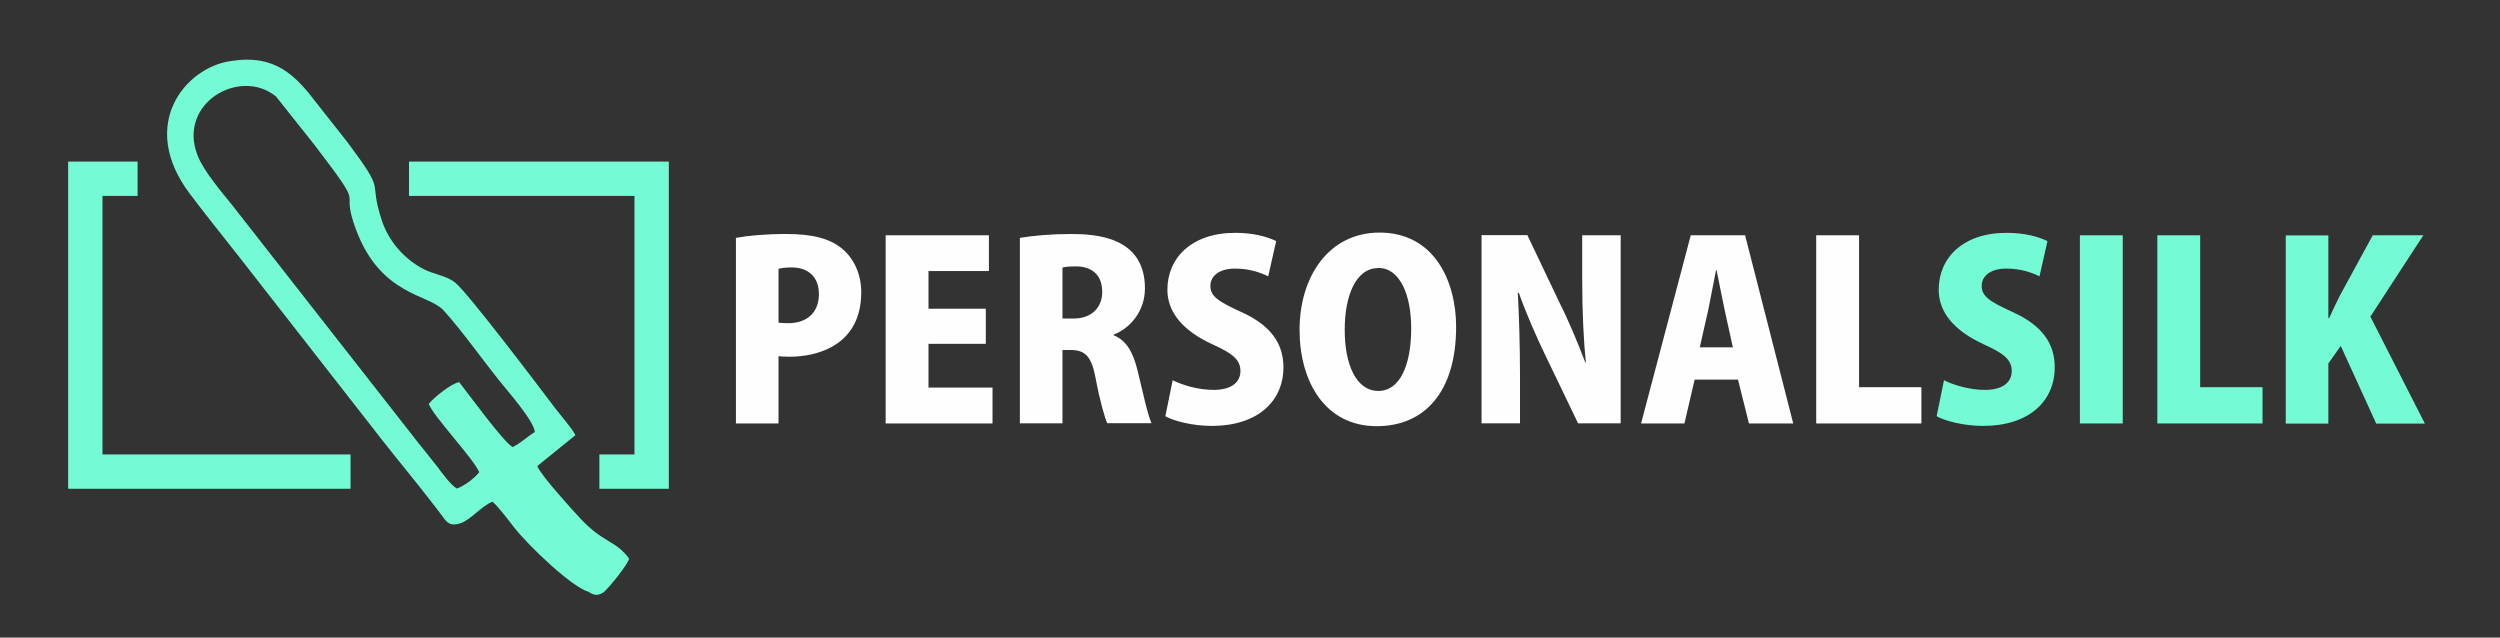
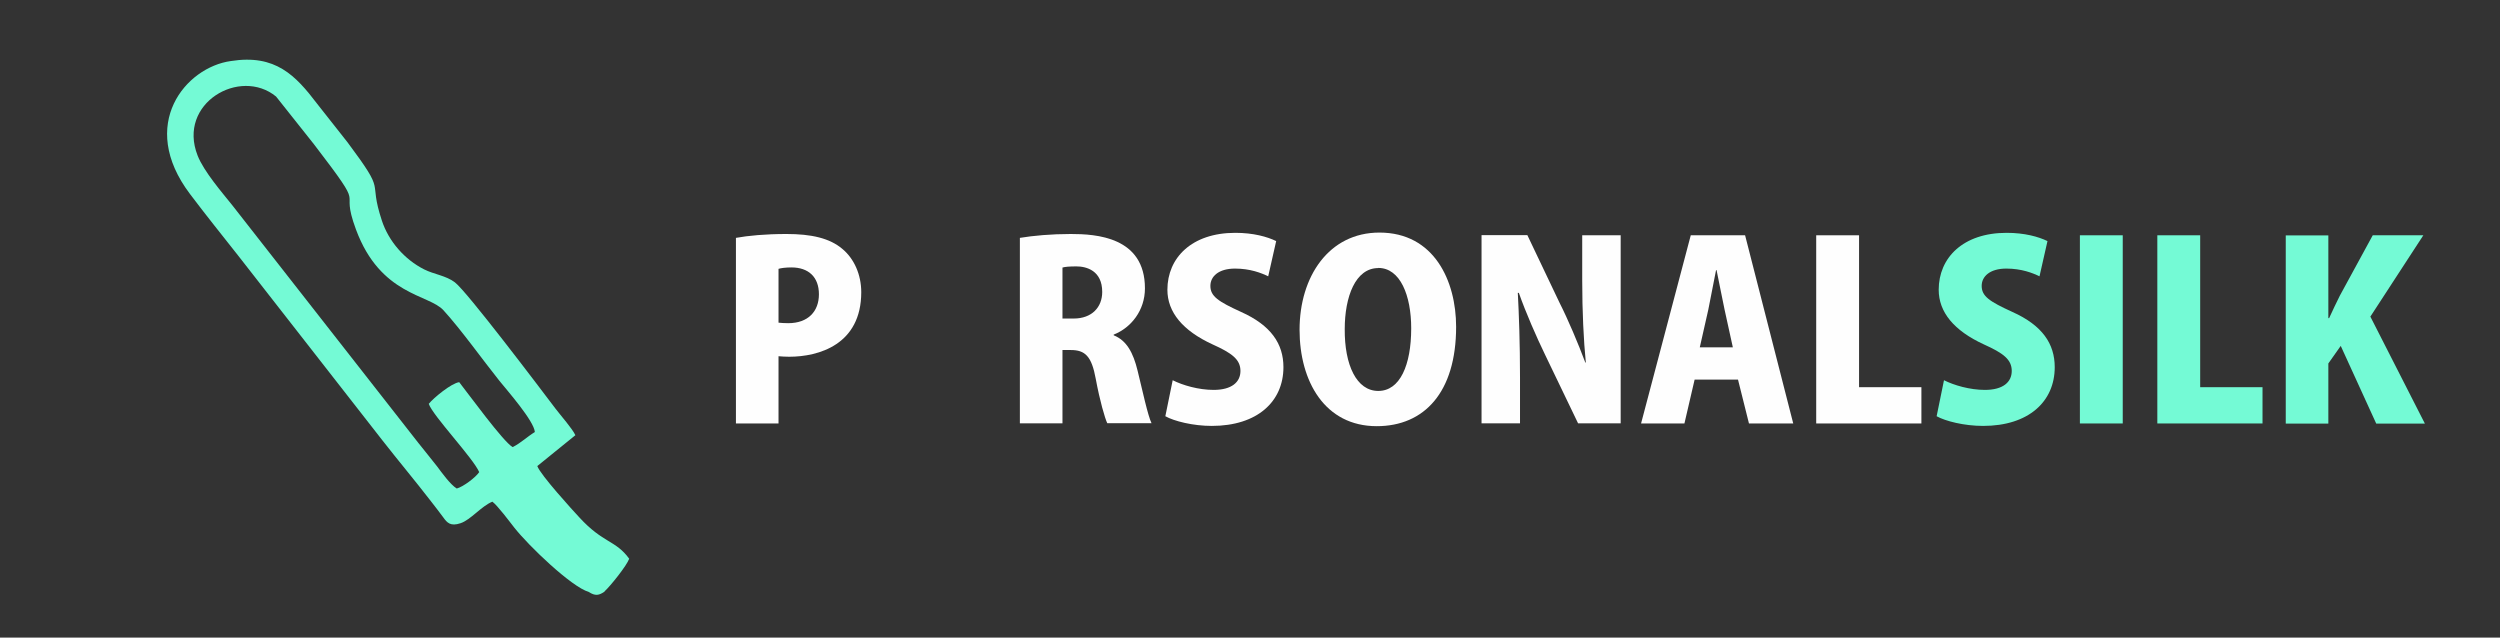
<svg xmlns="http://www.w3.org/2000/svg" xml:space="preserve" width="100%" height="100%" version="1.1" style="shape-rendering:geometricPrecision; text-rendering:geometricPrecision; image-rendering:optimizeQuality; fill-rule:evenodd; clip-rule:evenodd" viewBox="0 0 19370 4940">
  <rect x="0" y="0" width="19370" height="4940" fill="#333333" stroke="none" />
  <defs>
    <style type="text/css">
   
    .fil2 {fill:#74FAD5}
    .fil0 {fill:#FEFEFE;fill-rule:nonzero}
    .fil1 {fill:#74FAD5;fill-rule:nonzero}
   
  </style>
  </defs>
  <g id="Camada_x0020_1">
    <path class="fil0" d="M5702 3281l330 0 0 -521c23,2 51,4 83,4 228,0 558,-94 558,-500 0,-136 -55,-260 -147,-336 -98,-83 -240,-115 -432,-115 -166,0 -298,13 -392,30l0 1437zm330 -1198c19,-6 55,-11 100,-11 132,0 213,74 213,208 0,132 -83,224 -238,224 -34,0 -55,-2 -75,-4l0 -417z" />
-     <polygon id="1" class="fil0" points="7690,3003 7194,3003 7194,2664 7638,2664 7638,2392 7194,2392 7194,2100 7662,2100 7662,1823 6862,1823 6862,3281 7690,3281 " />
    <path id="2" class="fil0" d="M8630 2592c134,-53 241,-187 241,-358 0,-400 -381,-421 -575,-421 -151,0 -292,13 -394,30l0 1437 330 0 0 -568 64 0c111,0 162,47 194,224 32,172 70,302 89,343l343 0c-28,-57 -70,-251 -108,-407 -34,-140 -85,-234 -185,-274l0 -8zm-398 -125l0 -394c19,-6 55,-9 108,-9 77,0 200,32 200,198 0,119 -81,206 -221,206l-87 0z" />
    <path id="3" class="fil0" d="M9888 1868c-70,-34 -177,-64 -317,-64 -338,0 -526,194 -526,441 0,174 119,317 349,423 151,68 217,117 217,206 0,87 -68,147 -208,147 -117,0 -240,-36 -317,-75l-57 279c68,38 213,75 360,75 353,0 555,-189 555,-455 0,-181 -96,-324 -328,-428 -177,-81 -238,-121 -238,-202 0,-72 62,-134 191,-134 117,0 204,34 257,60l62 -274z" />
    <path id="4" class="fil0" d="M10688 1802c-392,0 -619,341 -619,753 0,400 196,747 598,747 368,0 615,-262 615,-770 0,-355 -170,-730 -594,-730zm-9 274c170,0 255,213 255,468 0,285 -87,485 -255,485 -168,0 -262,-200 -260,-479 0,-251 83,-473 260,-473z" />
    <path id="5" class="fil0" d="M12557 1823l-298 0 0 347c0,241 11,470 28,639l-4 0c-55,-147 -134,-334 -200,-464l-249 -523 -355 0 0 1458 298 0 0 -358c0,-260 -8,-483 -17,-653l8 0c53,151 136,341 204,481l255 530 330 0 0 -1458z" />
    <path id="6" class="fil0" d="M13521 1823l-421 0 -385 1458 336 0 79 -340 336 0 85 340 343 0 -373 -1458zm-351 868l66 -292c17,-83 42,-217 60,-306l4 0c19,89 43,219 62,306l64 292 -257 0z" />
    <polygon id="7" class="fil0" points="14887,3000 14404,3000 14404,1823 14072,1823 14072,3281 14887,3281 " />
    <path id="8" class="fil1" d="M15864 1868c-70,-34 -177,-64 -317,-64 -338,0 -526,194 -526,441 0,174 119,317 349,423 151,68 217,117 217,206 0,87 -68,147 -208,147 -117,0 -240,-36 -317,-75l-57 279c68,38 213,75 360,75 353,0 555,-189 555,-455 0,-181 -96,-324 -328,-428 -177,-81 -238,-121 -238,-202 0,-72 62,-134 191,-134 117,0 204,34 257,60l62 -274z" />
    <polygon id="9" class="fil1" points="16115,3281 16447,3281 16447,1823 16115,1823 " />
    <polygon id="10" class="fil1" points="17530,3000 17047,3000 17047,1823 16715,1823 16715,3281 17530,3281 " />
    <path id="11" class="fil1" d="M18367 2451l409 -628 -392 0 -255 468c-28,58 -57,115 -83,174l-6 0 0 -641 -330 0 0 1458 330 0 0 -466 96 -136 275 602 377 0 -423 -830z" />
-     <polygon class="fil2" points="4644,3521 4916,3521 4916,1518 3169,1518 3169,1252 5182,1252 5182,3787 4644,3787 " />
    <path class="fil2" d="M4144 3347c-7,-86 -212,-319 -275,-397 -132,-165 -293,-392 -433,-546 -113,-125 -488,-113 -678,-626 -138,-373 109,-94 -326,-661l-293 -369c-279,-229 -767,52 -608,457 48,123 191,288 267,383l1442 1842c49,63 97,119 147,184 33,44 102,141 152,171 51,-14 145,-85 174,-127 -47,-109 -359,-436 -391,-529 37,-46 175,-160 236,-168 70,89 342,463 414,503 63,-31 116,-83 171,-116zm540 1237c-43,29 -71,36 -123,2 -132,-38 -464,-355 -577,-499 -37,-47 -128,-169 -169,-200 -85,34 -168,141 -247,167 -78,26 -104,-4 -134,-46 -33,-45 -61,-80 -94,-123 -129,-167 -252,-313 -377,-473l-1118 -1432c-126,-160 -244,-306 -373,-477 -408,-540 -31,-982 316,-1030 346,-55 502,111 670,332l235 298c313,419 153,265 266,607 53,160 175,300 327,377 77,39 170,48 239,101 94,72 648,805 779,978 41,54 132,157 154,206l-295 239c24,68 272,340 325,397 186,203 282,176 387,321 -19,54 -145,211 -191,253z" />
-     <polygon class="fil2" points="1066,1518 794,1518 794,3521 2716,3521 2716,3787 528,3787 528,1252 1066,1252 " />
  </g>
</svg>